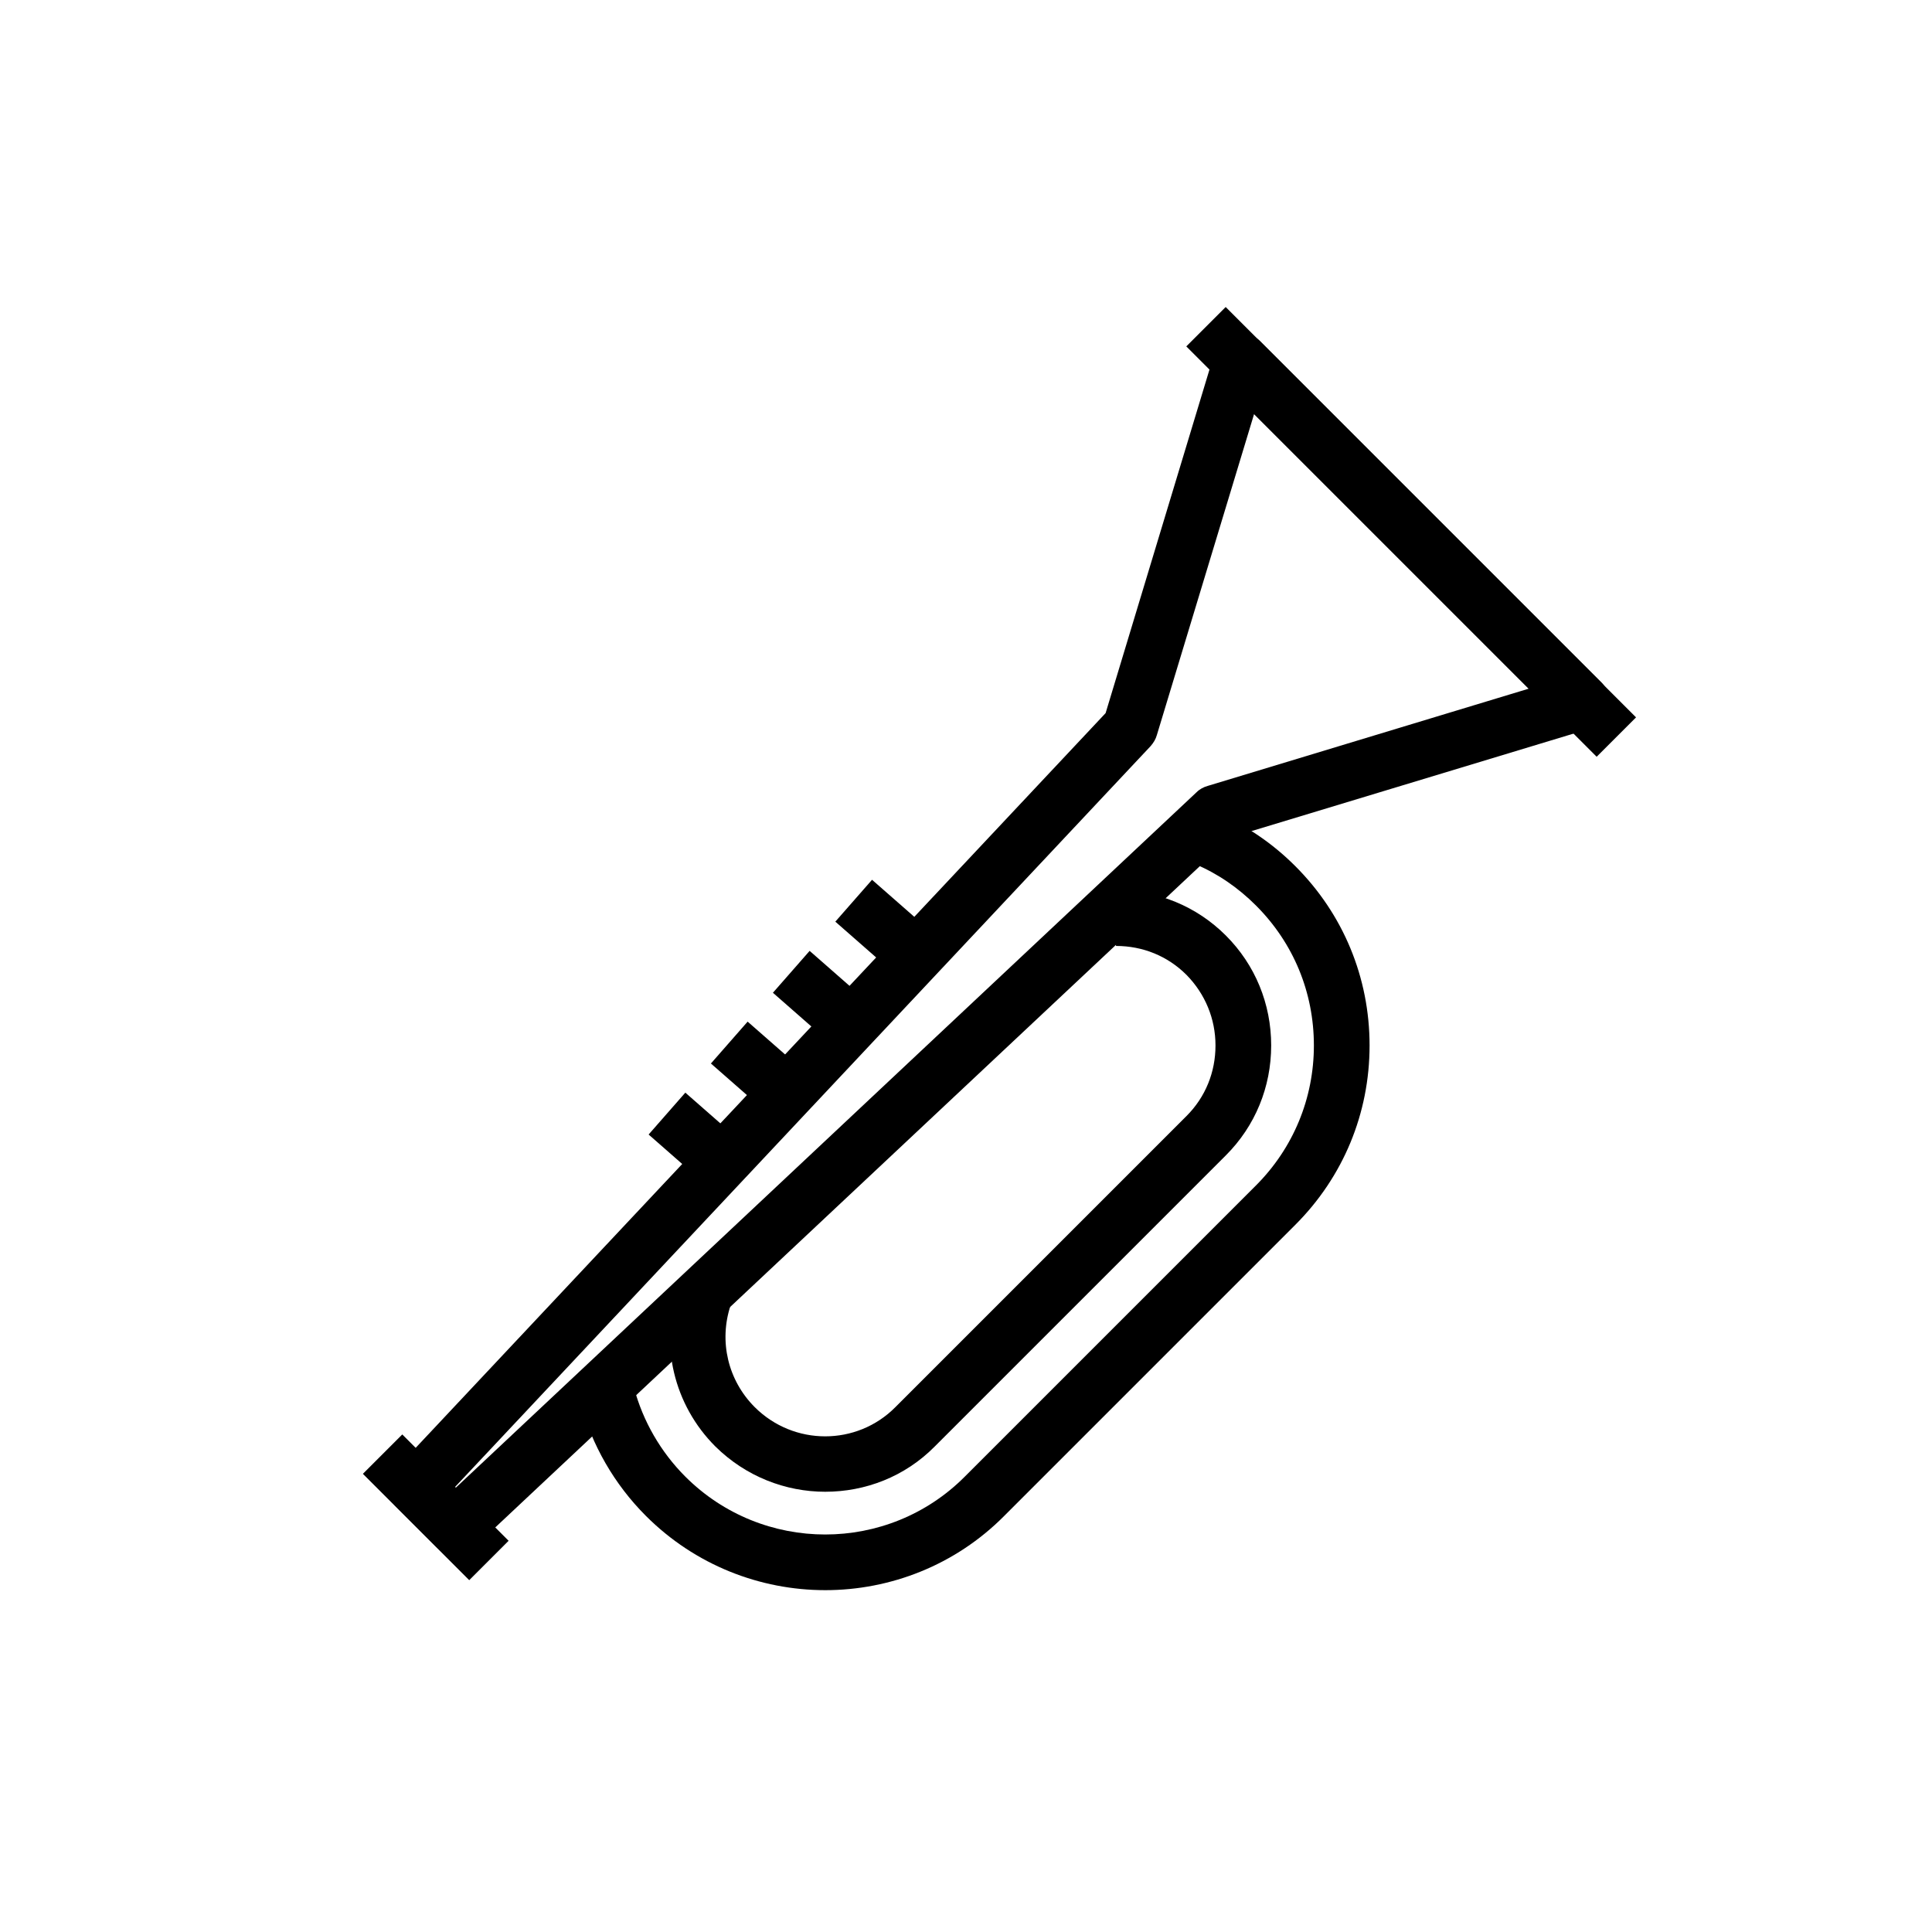
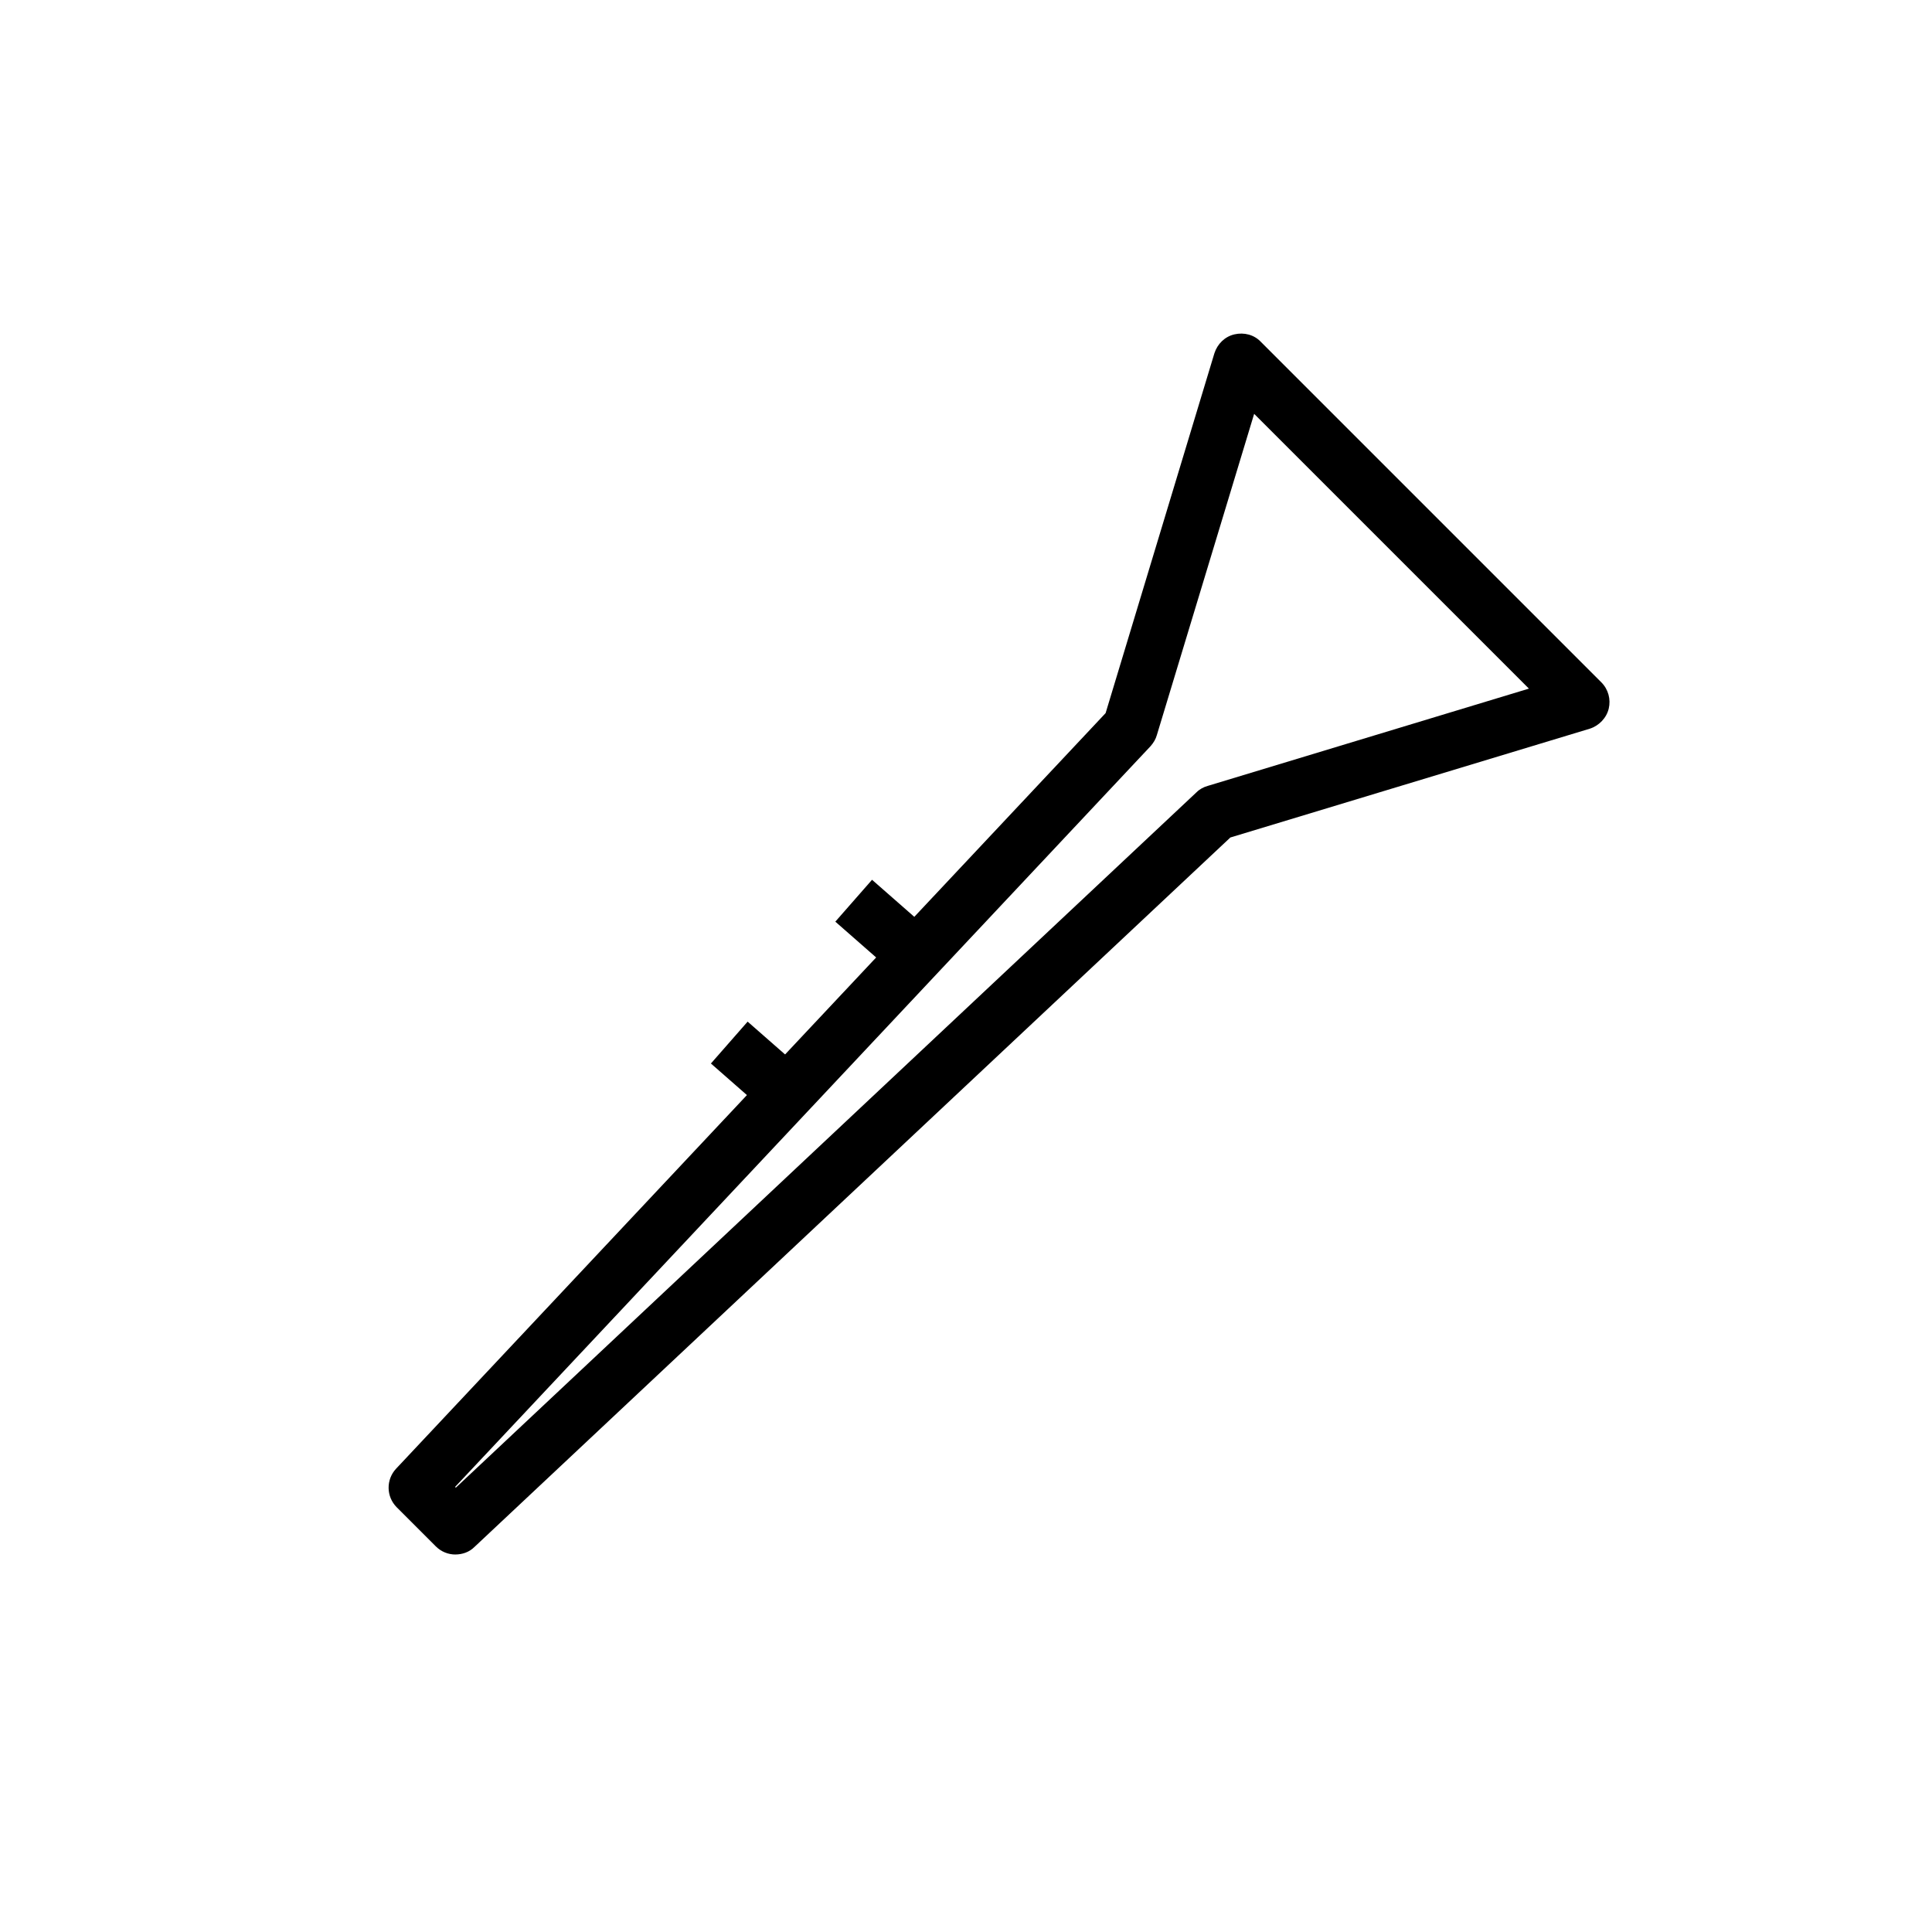
<svg xmlns="http://www.w3.org/2000/svg" fill="#000000" width="800px" height="800px" version="1.1" viewBox="144 144 512 512">
  <g>
-     <path d="m362.7 565.41c-17.219 0-34.441-6.594-47.527-19.68-8.363-8.363-14.367-18.793-17.418-30.207l14.27-3.738c2.363 8.855 7.086 17.023 13.578 23.52 20.469 20.469 53.727 20.469 74.094 0l77.145-77.145c9.84-9.84 15.352-23.027 15.352-37.098s-5.41-27.16-15.352-37.098c-4.723-4.723-10.137-8.461-16.234-11.02l5.805-13.578c7.773 3.344 14.762 8.07 20.859 14.168 12.695 12.695 19.68 29.52 19.68 47.527s-6.988 34.832-19.68 47.527l-77.145 77.145c-12.984 13.082-30.203 19.676-47.426 19.676zm0-26.078c-10.527 0-21.059-4.035-29.125-12.004-11.02-11.02-14.859-27.16-9.938-42.016l13.973 4.625c-3.148 9.543-0.688 19.875 6.394 26.961 10.332 10.332 27.059 10.332 37.293 0l77.145-77.145c5.019-5.019 7.676-11.609 7.676-18.695 0-7.086-2.754-13.676-7.676-18.695-5.019-5.019-11.609-7.676-18.695-7.676v-14.762c11.02 0 21.352 4.231 29.125 12.004 7.773 7.773 12.004 18.105 12.004 29.125 0 11.02-4.231 21.352-12.004 29.125l-77.145 77.145c-7.969 8.074-18.496 12.008-29.027 12.008z" />
    <path d="m264.7 555.96c-1.871 0-3.738-0.688-5.215-2.164l-10.332-10.332c-2.856-2.856-2.856-7.379-0.195-10.234l188.04-200.25 28.828-95.352c0.789-2.461 2.754-4.43 5.312-5.019 2.559-0.59 5.215 0.098 6.988 1.969l90.234 90.234c1.871 1.871 2.559 4.527 1.969 6.988-0.59 2.461-2.559 4.527-5.019 5.312l-95.25 28.832-200.35 188.04c-1.375 1.375-3.246 1.969-5.016 1.969zm-0.098-17.91 0.195 0.195 196.31-184.3c0.789-0.789 1.871-1.379 2.953-1.672l85.117-25.781-72.816-72.816-25.781 85.117c-0.297 1.082-0.887 2.066-1.672 2.953z" />
-     <path d="m240.17 534.58 10.438-10.438 28.18 28.18-10.438 10.438z" />
-     <path d="m458.38 235.8 10.438-10.438 108.75 108.75-10.438 10.438z" />
-     <path d="m315.89 444.66 9.73-11.098 15.02 13.168-9.73 11.098z" />
    <path d="m332.4 425.84 9.73-11.098 15.02 13.168-9.73 11.098z" />
-     <path d="m348.83 407.09 9.73-11.098 15.016 13.168-9.73 11.098z" />
    <path d="m365.37 388.25 9.73-11.098 15.02 13.168-9.73 11.098z" />
  </g>
</svg>